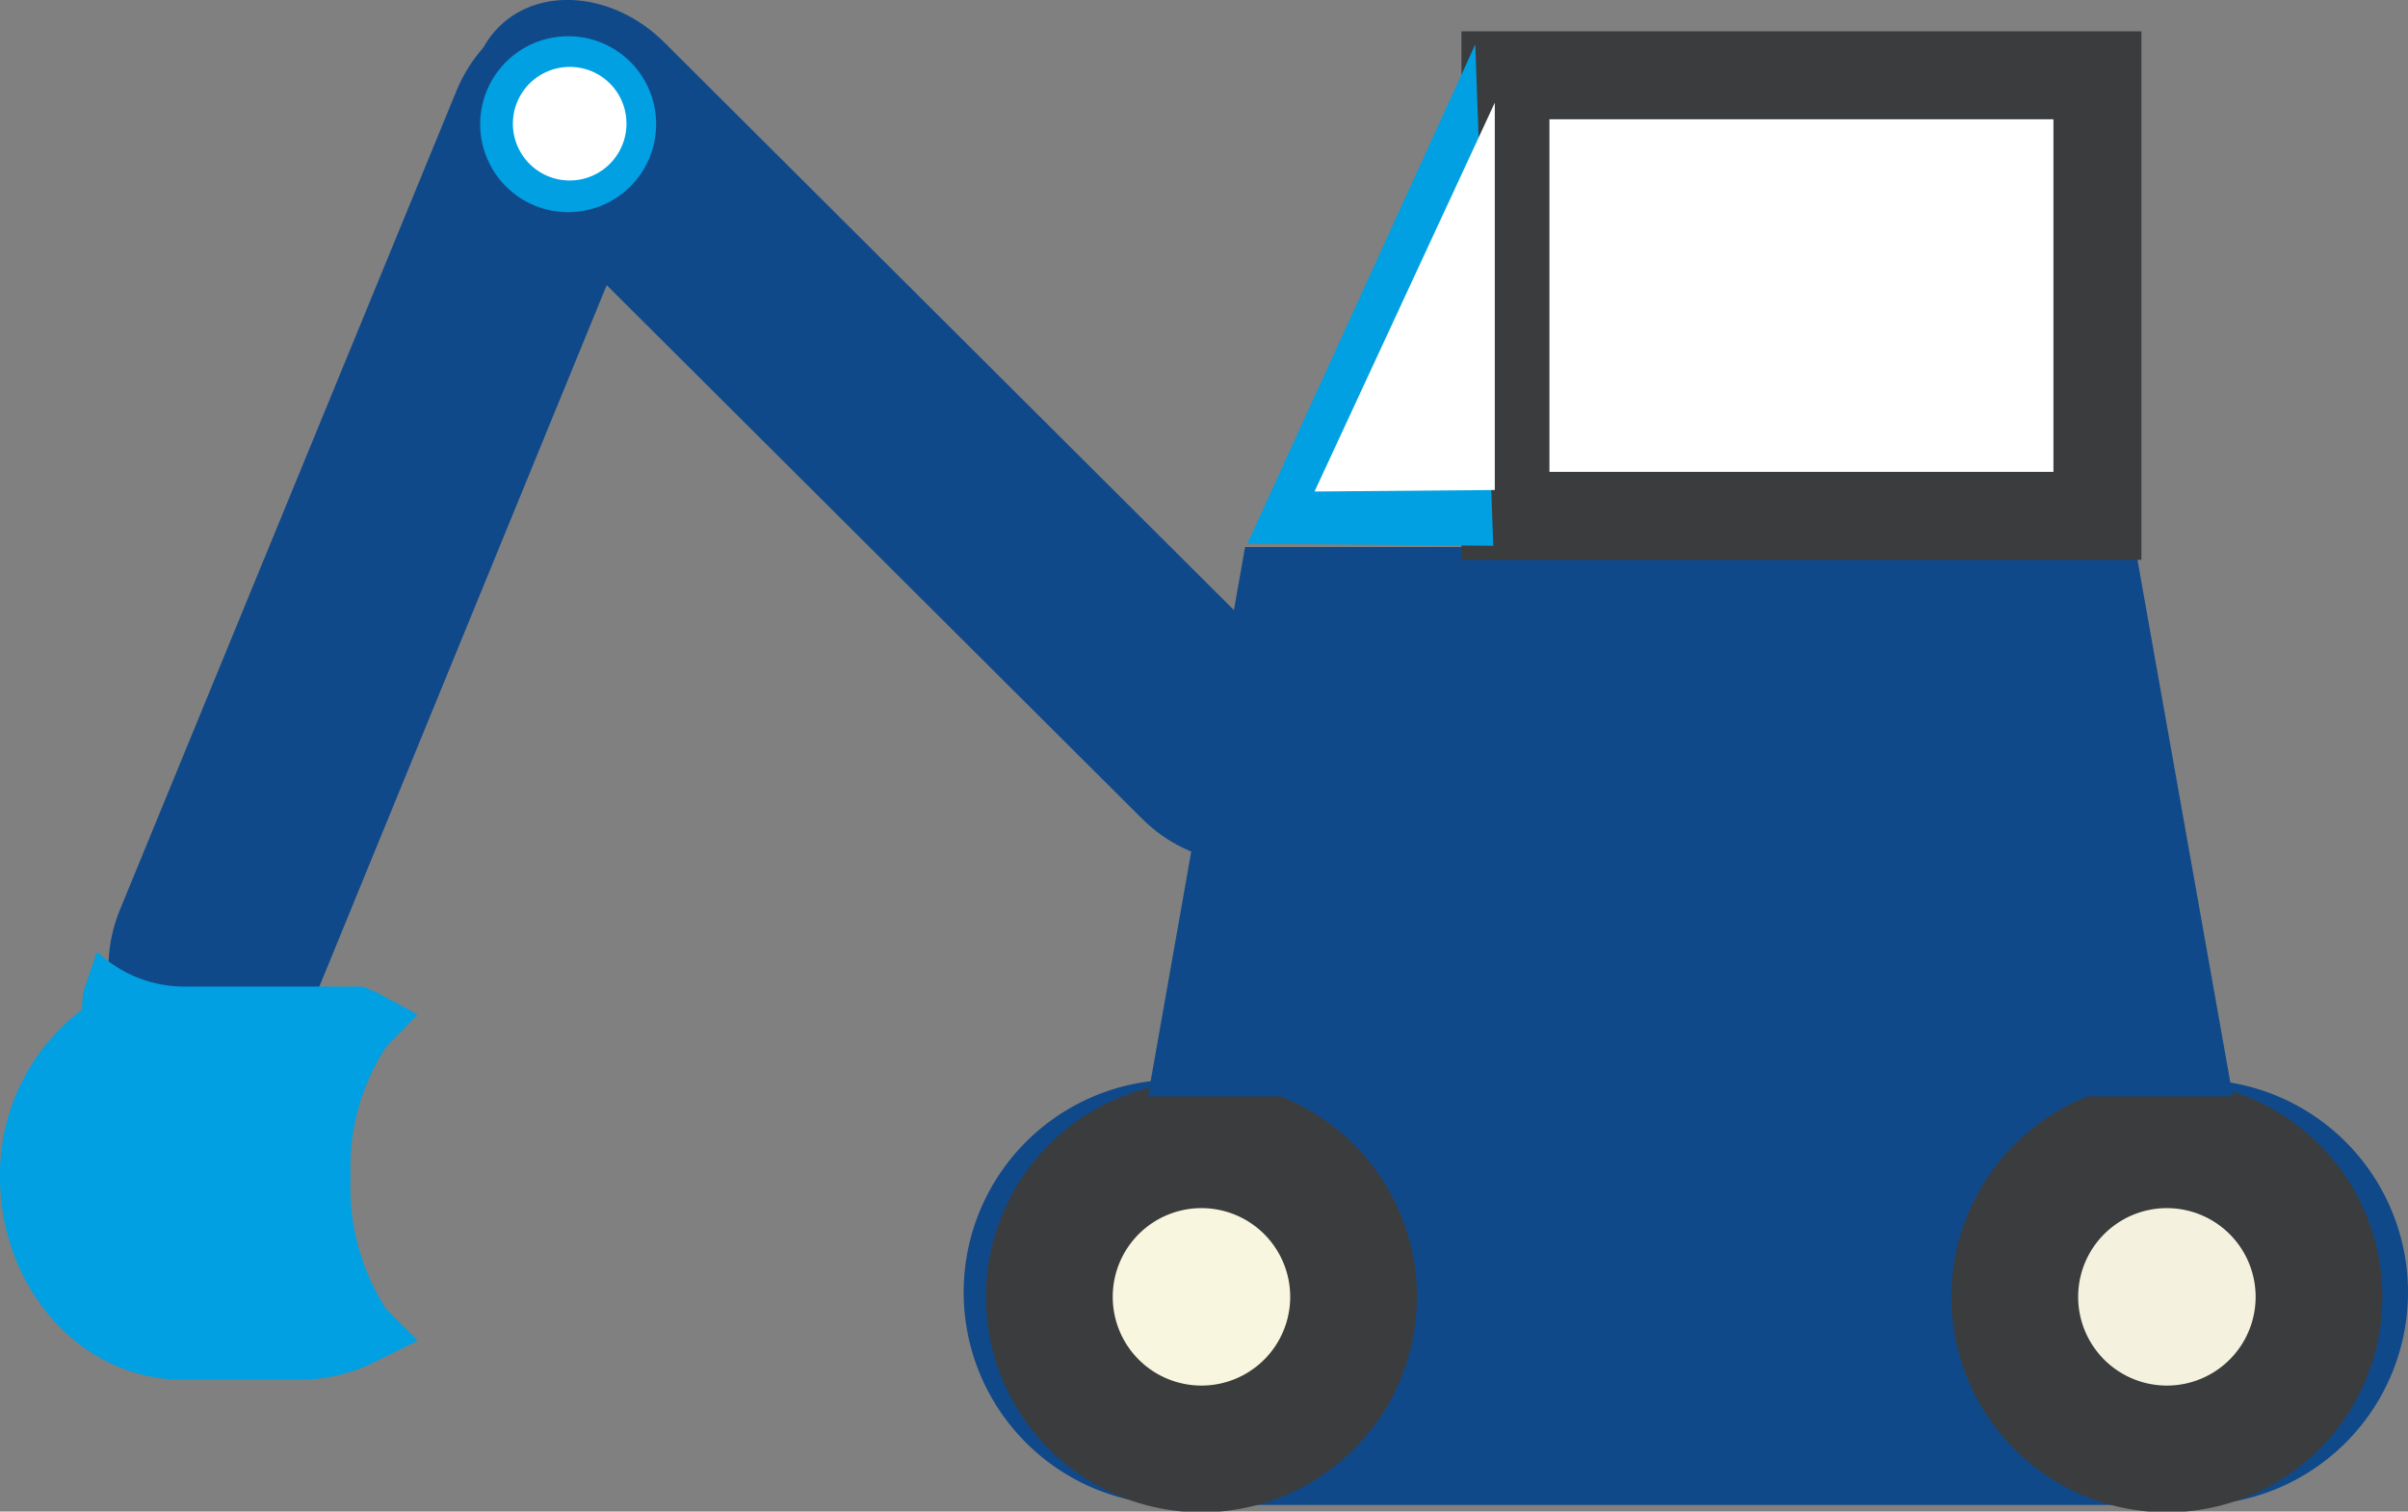
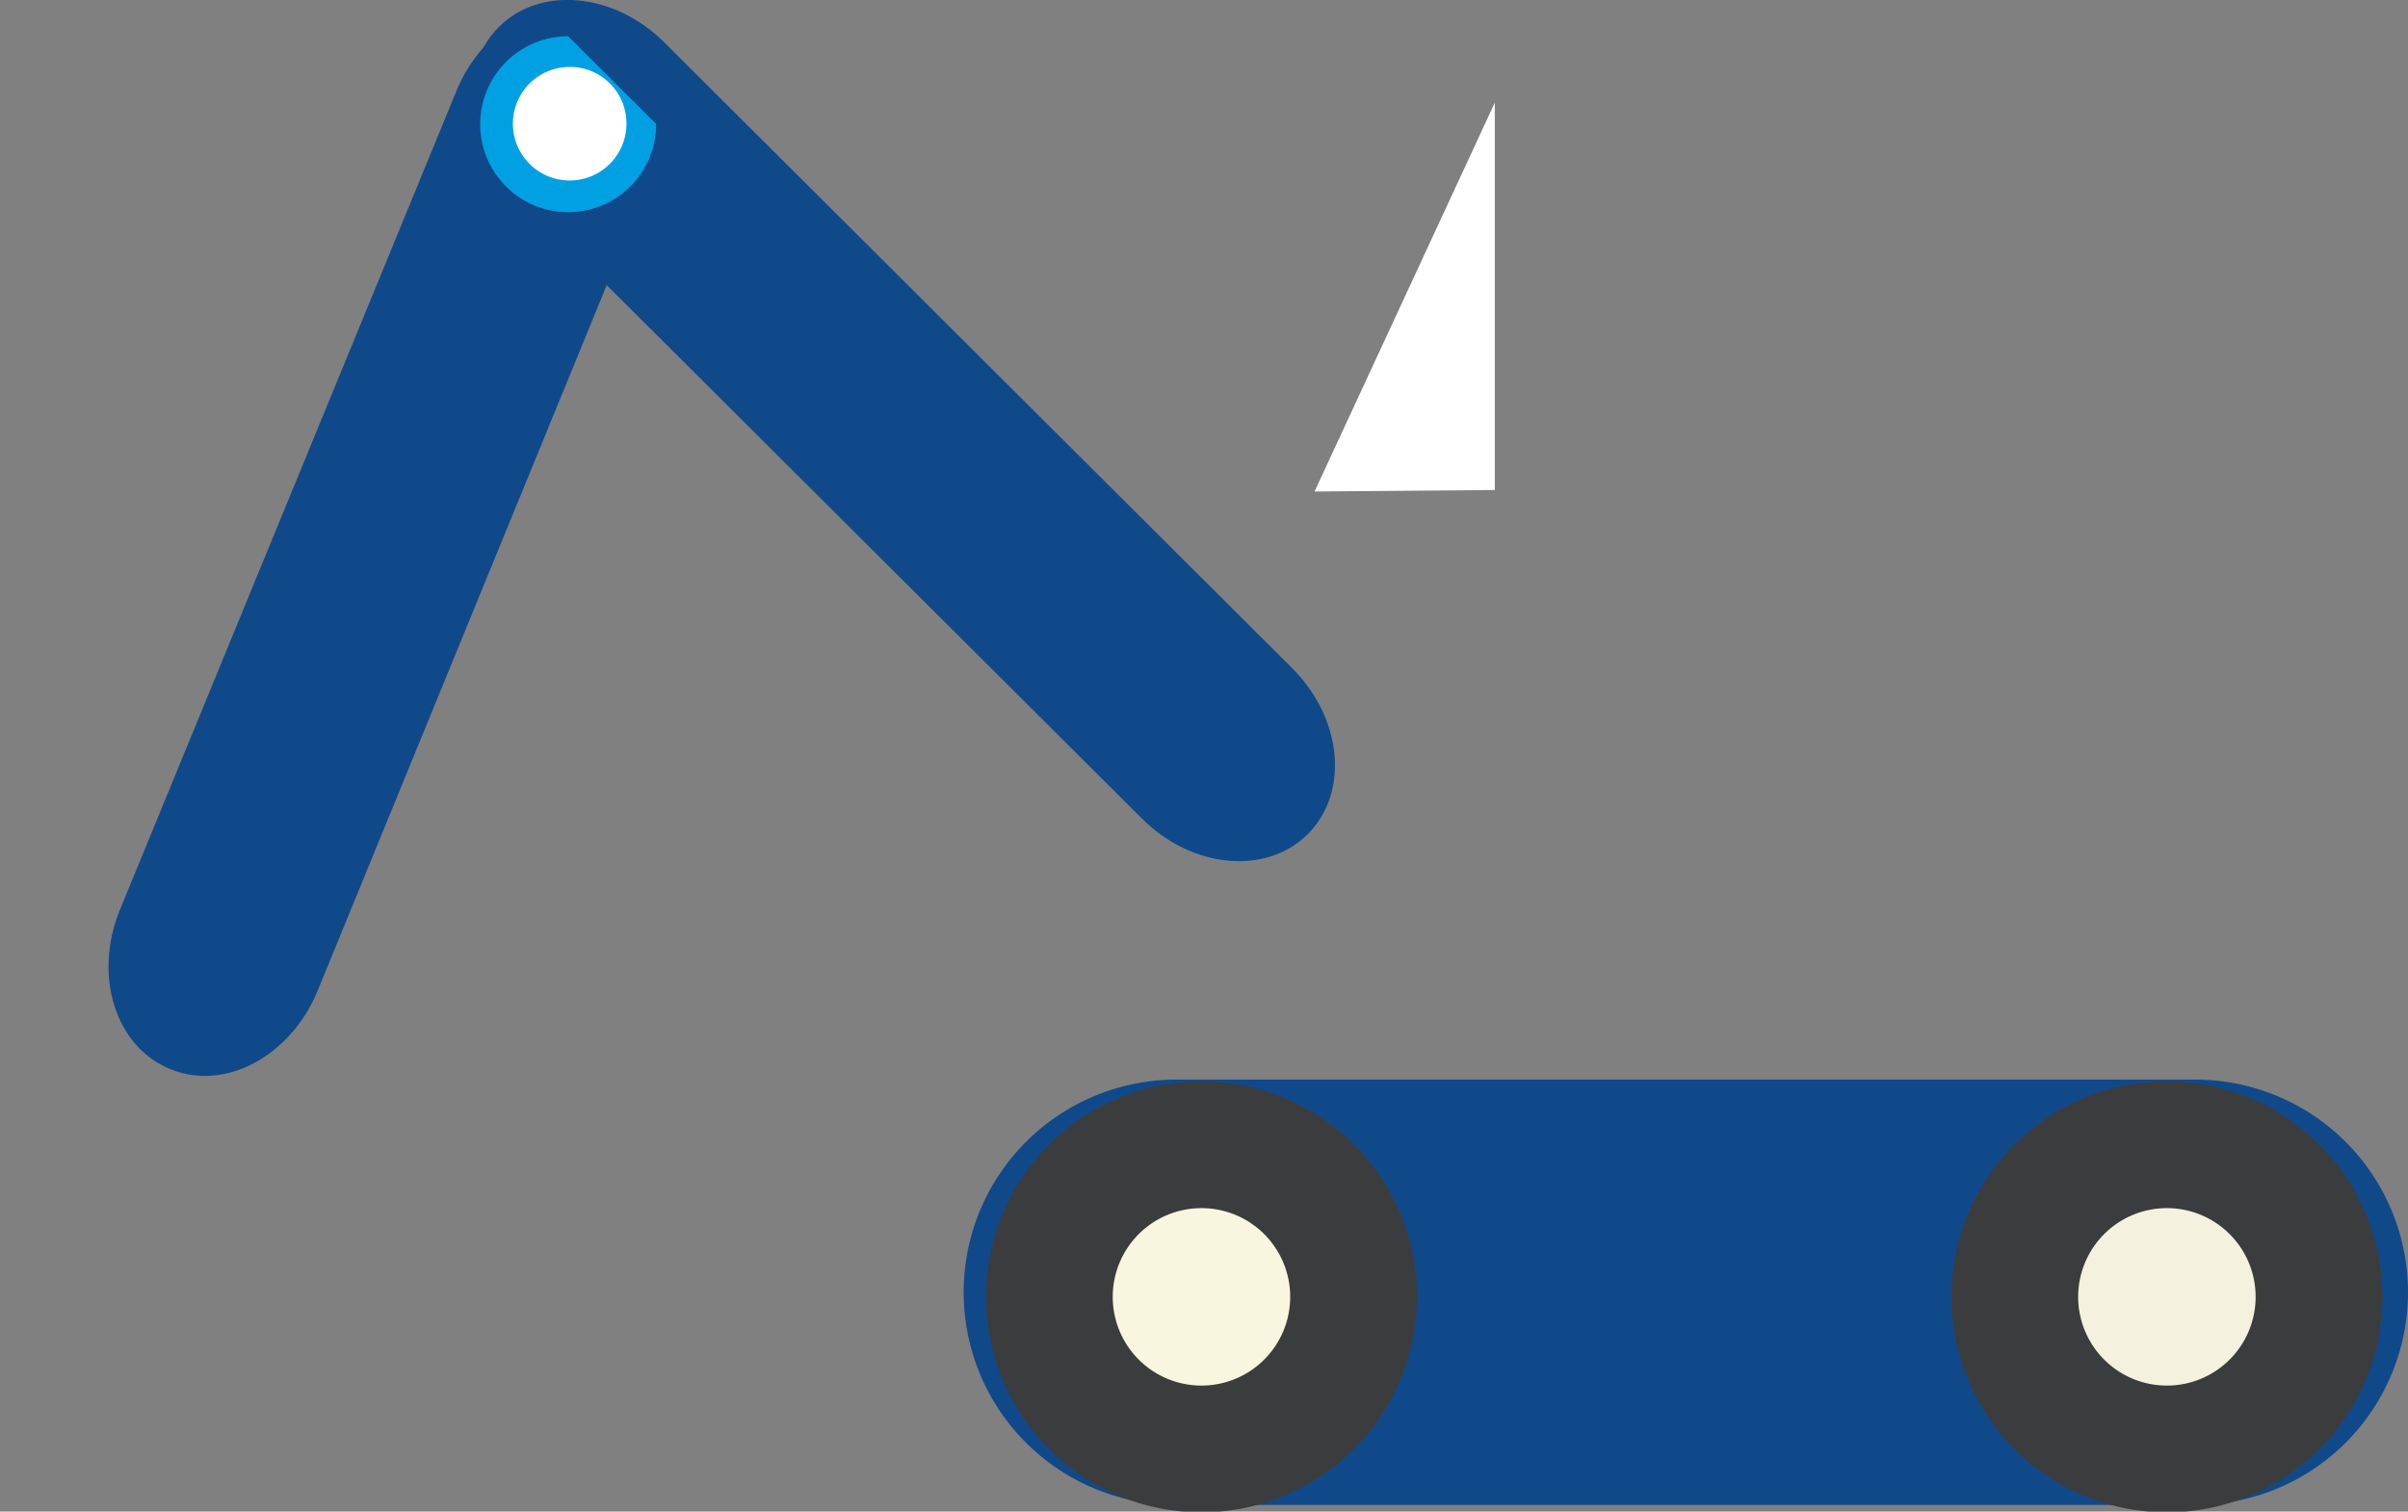
<svg xmlns="http://www.w3.org/2000/svg" id="svg5950" viewBox="0 0 94.98 59.63">
  <rect x="0" y="0" width="94.98" height="59.63" fill="#808080" stroke="none" />
  <defs>
    <style>.cls-1{fill:#10498a;}.cls-2{fill:#f8f6de;}.cls-2,.cls-3,.cls-4{stroke:#3b3c3d;}.cls-2,.cls-3{stroke-width:5px;}.cls-3{fill:#f4f2df;}.cls-4,.cls-6{fill:#fff;}.cls-4{stroke-width:3.47px;}.cls-5{fill:#00a0e3;}</style>
  </defs>
  <title>miscd_insurance_icon</title>
  <g id="layer1">
    <g id="g3851">
      <path id="rect3825" class="cls-1" d="M22.2,21.18h0c1.63-1.64,4.56-1.37,6.54.61L53.49,46.46c2,2,2.26,4.91.63,6.55h0c-1.64,1.64-4.57,1.37-6.55-.61L22.82,27.73C20.84,25.75,20.56,22.82,22.2,21.18Z" transform="translate(-2.53 -20.11)" />
      <path id="rect2983" class="cls-1" d="M48.92,62.7h40.2a8.39,8.39,0,0,1,8.39,8.39h0a8.39,8.39,0,0,1-8.39,8.39H48.92a8.39,8.39,0,0,1-8.38-8.39h0A8.39,8.39,0,0,1,48.92,62.7Z" transform="translate(-2.53 -20.11)" />
      <path id="path2985" class="cls-2" d="M55.92,71.27a6,6,0,1,1-6-6A6,6,0,0,1,55.92,71.27Z" transform="translate(-2.53 -20.11)" />
      <path id="path3755" class="cls-3" d="M94,71.27a6,6,0,1,1-6-6A6,6,0,0,1,94,71.27Z" transform="translate(-2.53 -20.11)" />
-       <path id="rect3757" class="cls-1" d="M51.64,41.69h34.6L82.42,63.36H47.81Z" transform="translate(-2.53 -20.11)" />
-       <path id="rect3763" class="cls-1" d="M86.75,41.69H52.15L56,63.36h34.6Z" transform="translate(-2.53 -20.11)" />
-       <path id="rect3769" class="cls-4" d="M85.26,23.08H61.91V40.46H85.26Z" transform="translate(-2.53 -20.11)" />
-       <path id="path3773" class="cls-5" d="M60.72,21.86l.71,19.78-9.7-.08Z" transform="translate(-2.53 -20.11)" />
      <path id="path3775" class="cls-6" d="M61.49,24.16V39.44l-7.11.06Z" transform="translate(-2.53 -20.11)" />
      <path id="rect3827" class="cls-1" d="M26.35,20.59h0c-2.14-.88-4.74.51-5.81,3.09L7.26,56c-1.06,2.59-.19,5.41,2,6.29h0c2.14.88,4.74-.51,5.8-3.1L28.3,26.87C29.37,24.28,28.49,21.47,26.35,20.59Z" transform="translate(-2.53 -20.11)" />
-       <path id="path3839" class="cls-5" d="M6.34,57.69l-.5,1.49a3.26,3.26,0,0,0-.07.76,8.14,8.14,0,0,0-3.24,6.6c0,4.33,3.14,8,7.22,8h4.54a6.71,6.71,0,0,0,3.14-.76L19,73l-1.24-1.25a8.85,8.85,0,0,1-1.4-5.19,8.67,8.67,0,0,1,1.4-5.15L19,60.13l-1.56-.84a5.59,5.59,0,0,0-.61-.26h-7a5,5,0,0,1-3.43-1.34Z" transform="translate(-2.53 -20.11)" />
-       <path id="path3847" class="cls-5" d="M28.41,25a3.47,3.47,0,1,1-3.47-3.46A3.46,3.46,0,0,1,28.41,25Z" transform="translate(-2.53 -20.11)" />
+       <path id="path3847" class="cls-5" d="M28.41,25a3.47,3.47,0,1,1-3.47-3.46Z" transform="translate(-2.53 -20.11)" />
      <path id="path3849" class="cls-6" d="M27.24,25A2.24,2.24,0,1,1,25,22.75,2.23,2.23,0,0,1,27.24,25Z" transform="translate(-2.53 -20.11)" />
    </g>
  </g>
</svg>